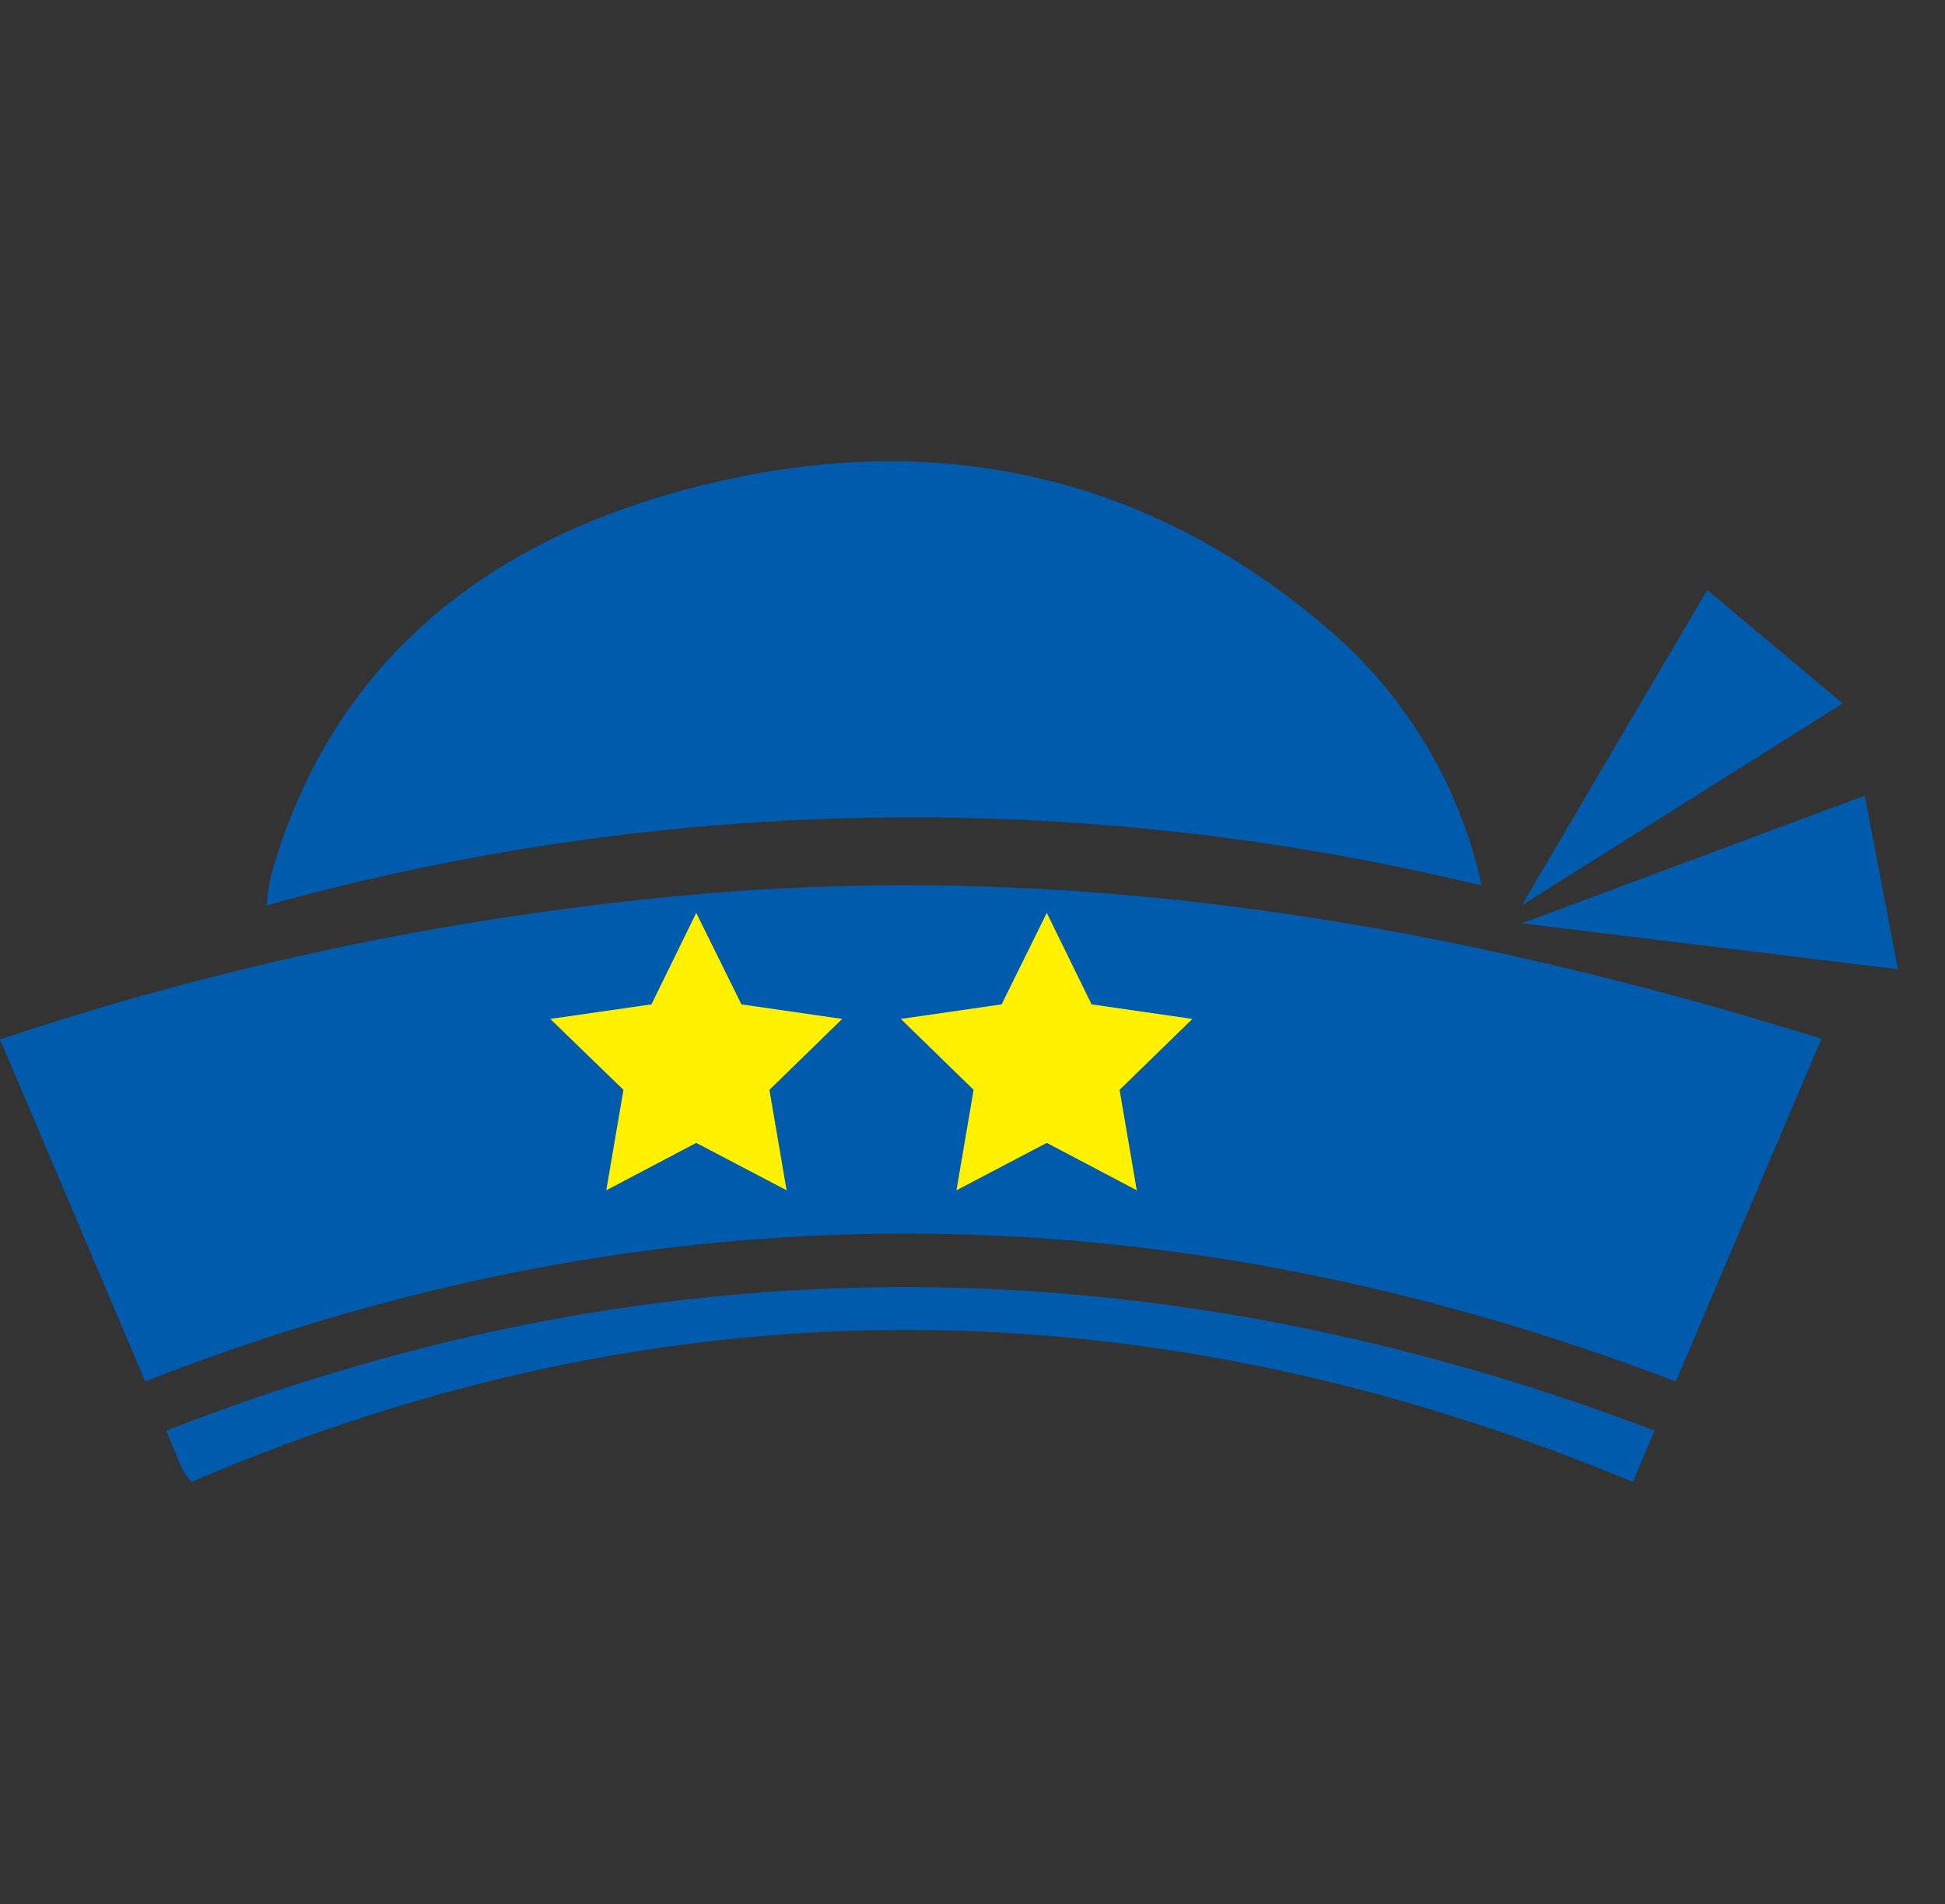
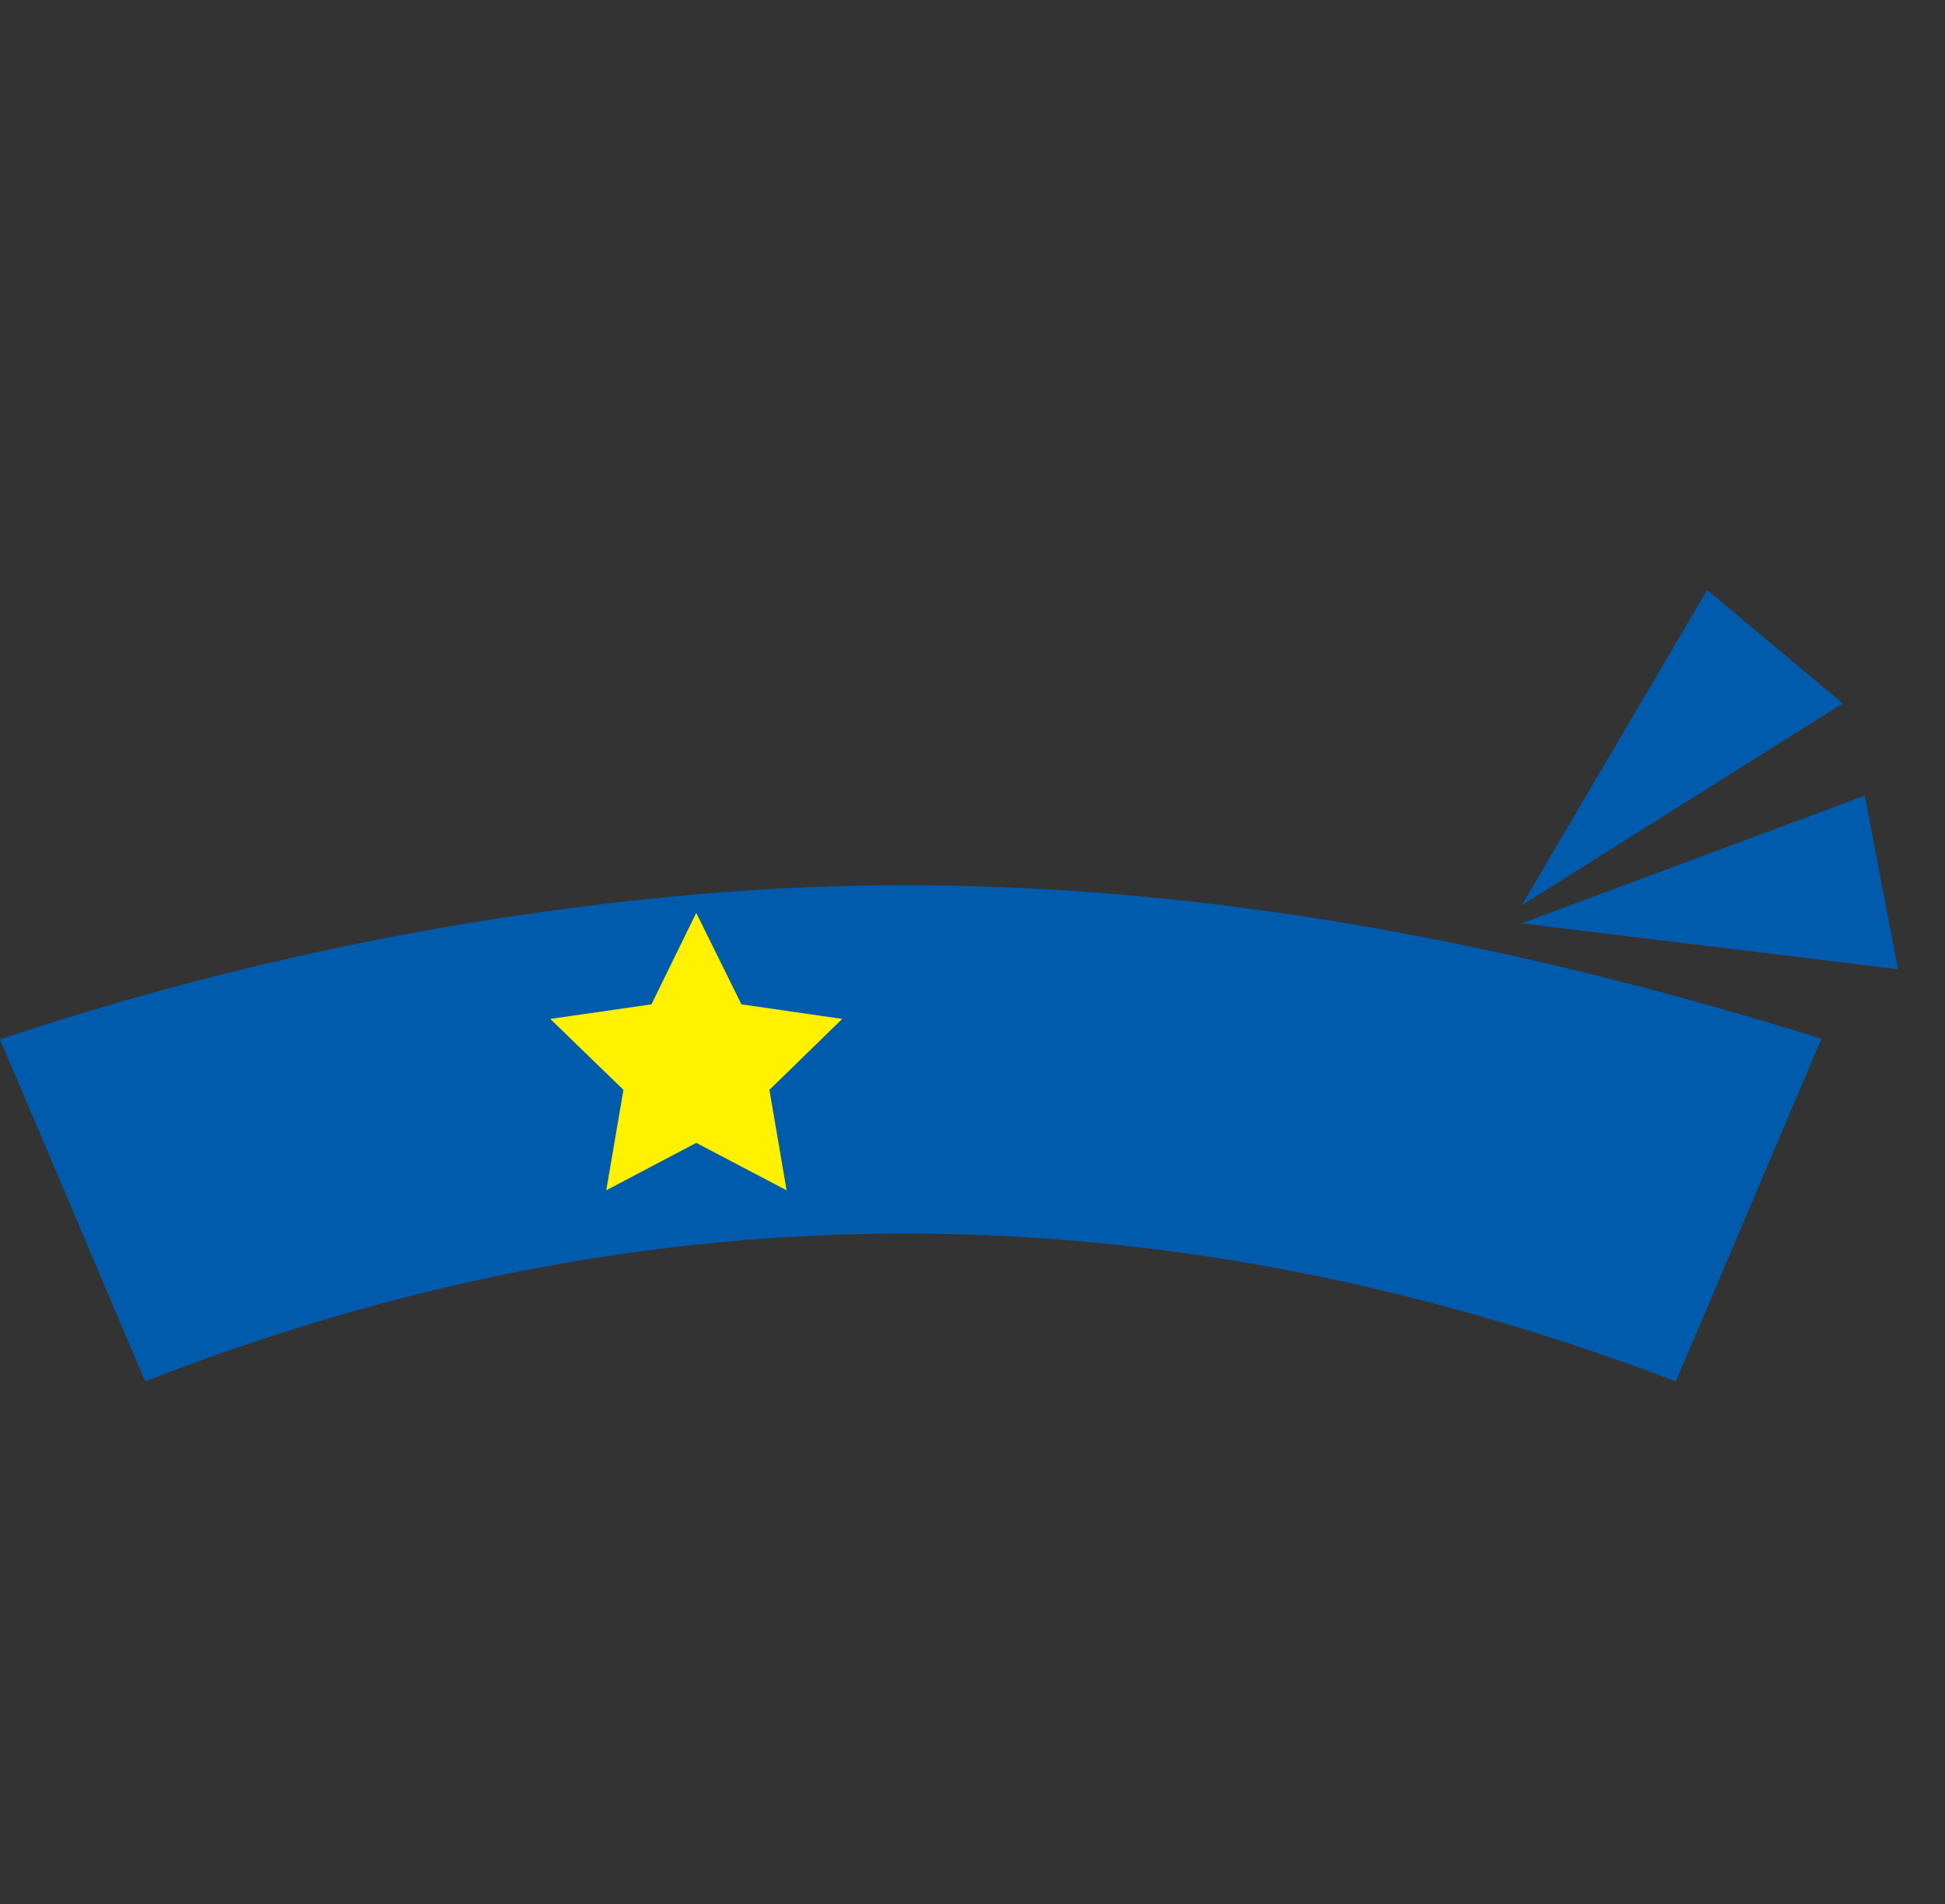
<svg xmlns="http://www.w3.org/2000/svg" viewBox="0 0 52.1 51">
  <rect x="0" y="0" width="52.1" height="51" fill="#333333" stroke="none" />
  <defs>
    <style>.cls-1{fill:#005bac;}.cls-2{fill:#fff100;}.cls-3{fill:none;}</style>
  </defs>
  <g id="レイヤー_2" data-name="レイヤー 2">
    <g id="レイヤー_1-2" data-name="レイヤー 1">
      <path class="cls-1" d="M48.79,27.82,44.89,37c-13.65-5.2-27.3-5.36-41,0C2.58,33.92,1.32,30.93,0,27.84A81.21,81.21,0,0,1,19.31,23.9c10.07-.78,19.82.91,29.48,3.92" />
-       <path class="cls-1" d="M44.33,38.29l-.59,1.4c-12.9-5.35-25.78-5.5-38.61,0a3.06,3.06,0,0,1-.23-.3l-.45-1.07c13.29-5.2,26.54-5.06,39.88,0" />
      <polygon class="cls-1" points="40.76 24.25 45.73 15.8 49.36 18.84 40.76 24.25" />
      <polygon class="cls-1" points="40.76 24.73 49.95 21.31 50.84 25.96 40.76 24.73" />
-       <polygon class="cls-2" points="28.04 24.45 29.24 26.9 31.94 27.29 29.99 29.19 30.45 31.88 28.04 30.61 25.62 31.88 26.08 29.19 24.13 27.29 26.83 26.9 28.04 24.45" />
      <polygon class="cls-2" points="18.65 24.45 19.86 26.9 22.56 27.29 20.61 29.19 21.07 31.88 18.65 30.61 16.24 31.88 16.7 29.19 14.74 27.29 17.45 26.9 18.65 24.45" />
-       <path class="cls-1" d="M39.69,23.72a64.58,64.58,0,0,0-32.55.53,7,7,0,0,1,.11-.77c1.43-5.12,5-8.53,10.39-10.16,6.79-2.05,13-.85,18.18,3.74a12.55,12.55,0,0,1,3.87,6.66" />
      <rect id="_スライス_" data-name="&lt;スライス&gt;" class="cls-3" x="0.19" y="0.83" width="51" height="50" />
-       <rect id="_スライス_2" data-name="&lt;スライス&gt;" class="cls-3" x="0.1" width="52" height="51" />
    </g>
  </g>
</svg>